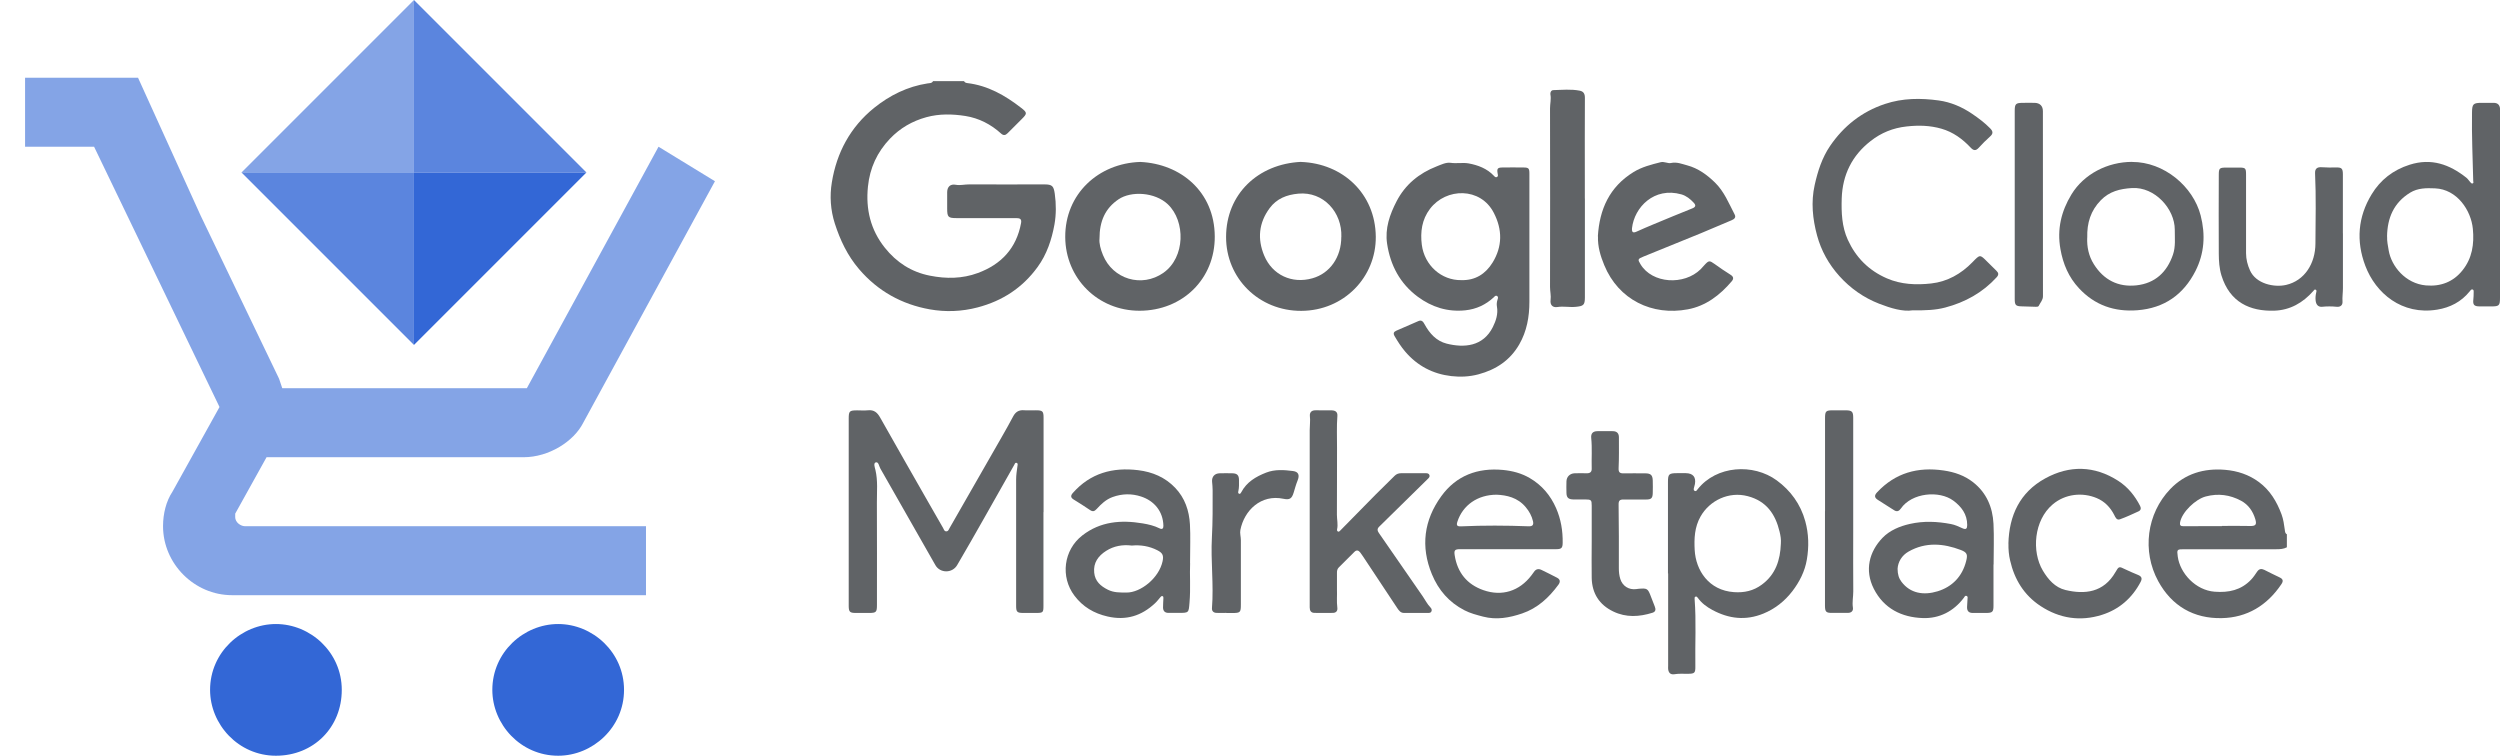
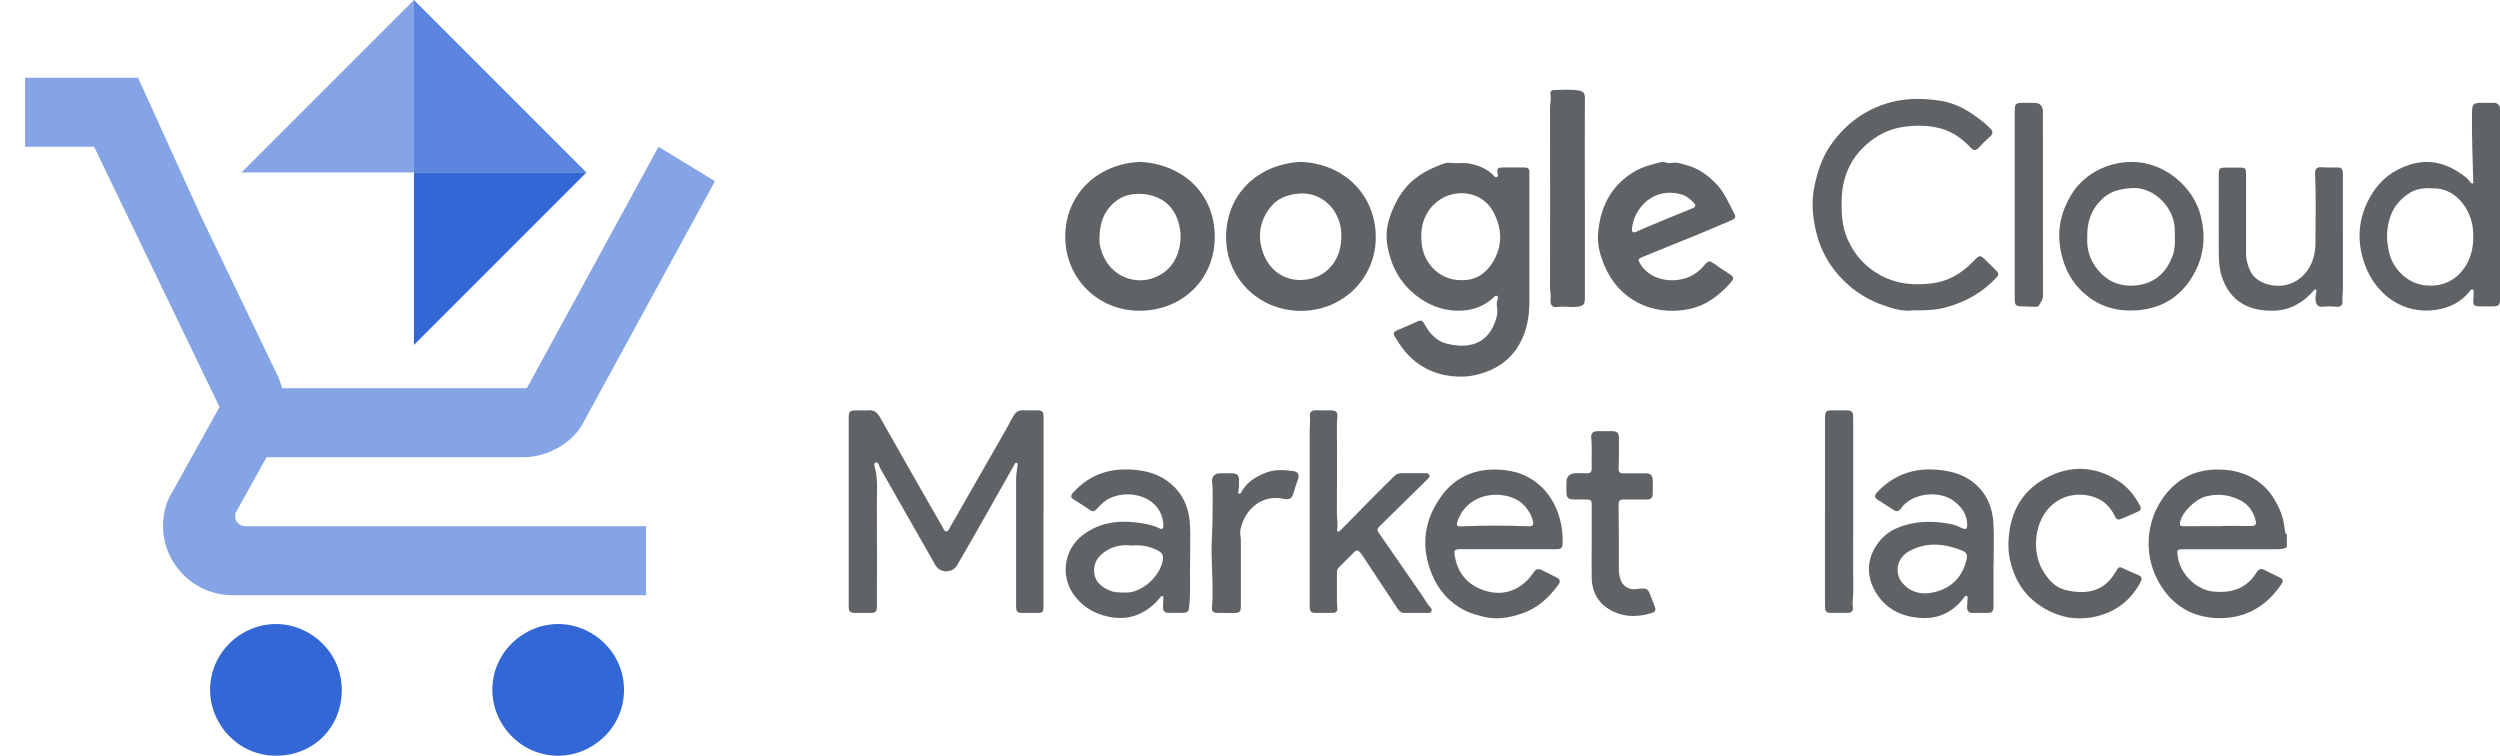
<svg xmlns="http://www.w3.org/2000/svg" id="Layer_2" data-name="Layer 2" viewBox="0 0 410.8 124.18">
  <defs>
    <style>
      .cls-1 {
        fill: rgba(51, 103, 214, .8);
      }

      .cls-1, .cls-2, .cls-3 {
        fill-rule: evenodd;
      }

      .cls-1, .cls-2, .cls-3, .cls-4, .cls-5, .cls-6 {
        stroke-width: 0px;
      }

      .cls-2 {
        fill: #3367d6;
      }

      .cls-3, .cls-6 {
        fill: rgba(51, 103, 214, .6);
      }

      .cls-4 {
        fill: none;
      }

      .cls-5 {
        fill: #606366;
      }
    </style>
  </defs>
  <g id="Layer_1-2" data-name="Layer 1">
    <g>
      <g>
        <rect class="cls-4" width="123.67" height="123.67" />
        <g>
          <polygon class="cls-3" points="68.02 0 68.02 28.34 39.68 28.34 68.02 0" />
-           <polygon class="cls-1" points="68.02 28.34 68.02 56.68 39.68 28.34 68.02 28.34" />
          <g>
            <path class="cls-6" d="M38.65,84.92v-.52l5.15-9.27h42.25c4.12,0,8.24-2.58,9.79-5.67l21.64-39.68-9.27-5.67h0l-6.18,11.34-15.46,28.34h-40.19l-.52-1.55-12.88-26.79-5.15-11.34-5.15-11.34H4.12v11.34h11.34l20.61,42.77-7.73,13.91c-1.03,1.55-1.55,3.61-1.55,5.67,0,6.18,5.15,11.34,11.34,11.34h68.02v-11.34H40.19c-.52,0-1.55-.52-1.55-1.55Z" />
            <path class="cls-2" d="M45.34,102.54c-5.67,0-10.82,4.64-10.82,10.82,0,5.67,4.64,10.82,10.82,10.82s10.82-4.64,10.82-10.82-5.15-10.82-10.82-10.82Z" />
            <path class="cls-2" d="M91.72,102.54c-5.67,0-10.82,4.64-10.82,10.82,0,5.67,4.64,10.82,10.82,10.82,5.67,0,10.82-4.64,10.82-10.82s-5.15-10.82-10.82-10.82Z" />
          </g>
          <polygon class="cls-1" points="68.02 0 96.36 28.34 68.02 28.34 68.02 0" />
          <polygon class="cls-2" points="96.36 28.34 68.02 56.68 68.02 28.34 96.36 28.34" />
        </g>
      </g>
      <g>
        <g>
-           <path class="cls-5" d="M158.42,13.35c.11.2.29.27.51.3,3.39.4,6.22,2.02,8.85,4.06,1.05.81,1.03.95.08,1.89-.77.76-1.54,1.52-2.29,2.29-.36.37-.69.4-1.07.06-1.67-1.53-3.67-2.54-5.86-2.89-2.11-.33-4.29-.39-6.43.2-2.32.64-4.3,1.79-5.96,3.52-2.11,2.21-3.32,4.82-3.63,7.88-.38,3.73.43,7.1,2.77,10.04,1.91,2.4,4.35,4,7.42,4.6,2.67.53,5.31.51,7.87-.44,3.86-1.42,6.34-4.08,7.1-8.2.14-.73-.25-.82-.82-.82-3.24,0-6.49,0-9.73,0-1.44,0-1.59-.15-1.59-1.59,0-.9-.01-1.8,0-2.7.02-.88.54-1.35,1.4-1.19.76.14,1.49-.07,2.23-.06,4.12.02,8.24,0,12.36,0,1.28,0,1.51.28,1.69,1.53.24,1.69.24,3.43-.05,5.05-.45,2.48-1.25,4.92-2.79,7.02-2.47,3.39-5.76,5.54-9.83,6.61-2.62.69-5.29.78-7.87.32-4.59-.82-8.53-2.99-11.62-6.61-1.9-2.22-3.1-4.76-3.98-7.49-.71-2.21-.86-4.53-.49-6.76.79-4.89,3.04-9.09,6.94-12.24,2.57-2.07,5.49-3.52,8.81-4.03.31-.05.69,0,.88-.37h5.1Z" />
          <path class="cls-5" d="M251.31,39.49c0,3.36,0,6.73,0,10.09,0,2.47-.42,4.85-1.67,7.02-1.51,2.61-3.8,4.13-6.7,4.91-1.5.4-3,.46-4.47.29-3.02-.35-5.58-1.69-7.57-4.03-.67-.78-1.22-1.65-1.74-2.54-.26-.45-.16-.7.3-.9,1.21-.51,2.41-1.04,3.61-1.57.56-.25.8.13,1.02.53.82,1.5,1.93,2.74,3.61,3.17,2.88.73,6.01.49,7.61-2.73.51-1.03.88-2.15.67-3.34-.07-.39-.03-.76.09-1.14.07-.21.18-.47-.09-.62-.23-.13-.38.08-.52.22-1.32,1.22-2.86,1.95-4.68,2.14-2.91.3-5.5-.52-7.81-2.23-2.92-2.17-4.5-5.15-5.04-8.7-.38-2.53.44-4.83,1.57-7.01,1.42-2.73,3.68-4.58,6.54-5.7.74-.29,1.57-.7,2.29-.6,1.02.15,2.05-.07,3,.1,1.52.28,3.03.84,4.15,2.04.14.15.3.33.53.18.21-.14.12-.36.08-.57-.14-.79-.01-.97.79-.98,1.13-.02,2.27-.01,3.4,0,.91,0,1.03.12,1.03,1.03,0,3.65,0,7.29,0,10.94h0ZM240.13,46.03c2.29.07,3.98-1.03,5.12-2.87,1.64-2.65,1.64-5.43.21-8.19-2.18-4.24-7.83-4.14-10.48-.66-1.35,1.77-1.61,3.82-1.35,5.9.43,3.38,3.22,5.88,6.5,5.82Z" />
          <path class="cls-5" d="M410.8,33.75c0,5.06,0,10.12,0,15.18,0,1.28-.14,1.42-1.41,1.42-.64,0-1.29,0-1.93,0-.93-.01-1.14-.26-1.04-1.16.04-.36.05-.72.05-1.08,0-.19.07-.46-.18-.54-.23-.07-.35.17-.48.32-1.38,1.71-3.22,2.65-5.33,2.99-5.8.95-10.11-2.7-11.81-7.2-1.54-4.07-1.22-8.04,1.04-11.75,1.43-2.36,3.52-4,6.24-4.86,3.58-1.14,6.56-.05,9.32,2.13.26.2.43.51.66.75.1.11.21.26.39.19.18-.08.09-.26.08-.41-.09-3.75-.26-7.49-.2-11.24.02-1.41.19-1.59,1.62-1.59.64,0,1.29,0,1.93,0,.67,0,1,.34,1.06.97.02.26.02.51.02.77,0,5.03,0,10.07,0,15.1ZM392.25,38.86c-.03.78.13,1.53.26,2.29.44,2.59,2.75,5.45,6.12,5.75,2.42.21,4.48-.57,6-2.47,1.6-1.99,1.95-4.32,1.71-6.82-.29-3.03-2.58-6.51-6.22-6.66-1.43-.06-2.81-.07-4.09.71-2.7,1.66-3.74,4.16-3.79,7.19Z" />
          <path class="cls-5" d="M314.29,50.99c-1.6.26-3.59-.34-5.5-1.08-2.52-.98-4.71-2.51-6.53-4.53-1.75-1.94-3.01-4.2-3.68-6.69-.73-2.71-1.02-5.48-.39-8.3.51-2.28,1.21-4.47,2.53-6.41,2.24-3.28,5.21-5.63,9.02-6.9,2.91-.97,5.89-.98,8.85-.57,1.95.27,3.81,1.06,5.48,2.2,1.04.71,2.05,1.46,2.94,2.37.47.47.56.86,0,1.35-.65.58-1.27,1.2-1.86,1.85-.49.54-.86.48-1.33-.02-1.34-1.43-2.89-2.56-4.8-3.11-1.88-.54-3.76-.59-5.72-.37-2.24.24-4.19,1.04-5.91,2.39-3.06,2.38-4.63,5.55-4.76,9.44-.07,2.33.02,4.63,1,6.79,1.33,2.92,3.45,5.05,6.42,6.34,2.34,1.02,4.83,1.11,7.28.84,2.65-.29,4.93-1.58,6.79-3.5,1.24-1.28,1.21-1.3,2.43-.07.49.49.98.99,1.48,1.46.39.37.44.68.05,1.1-2.31,2.52-5.16,4.1-8.46,4.97-1.59.42-3.19.47-5.33.46Z" />
          <path class="cls-5" d="M213.79,26.61c6.83.25,12.21,5.18,12.28,12.28.06,6.66-5.25,12.16-12.24,12.19-6.97.03-12.38-5.36-12.36-12.15.01-7.02,5.24-12,12.32-12.33ZM220.41,38.94c.15-4.07-2.96-7.5-7.06-7.12-1.93.18-3.55.81-4.72,2.38-1.79,2.42-2.04,5.06-.9,7.79,1.34,3.21,4.58,4.69,7.92,3.74,2.89-.81,4.76-3.49,4.75-6.8Z" />
          <path class="cls-5" d="M187.37,26.61c6.67.31,12.19,4.91,12.24,12.22.05,7.01-5.3,12.21-12.33,12.23-6.9.02-12.2-5.34-12.24-12.1-.04-7.08,5.44-12.13,12.33-12.35ZM180.67,39.21c-.08.75.17,1.74.57,2.7,1.61,3.95,6.36,5.42,9.93,2.92,3.62-2.54,3.64-8.49.74-11.25-2.13-2.02-6.04-2.23-8.11-.83-2.19,1.48-3.13,3.58-3.13,6.46Z" />
          <path class="cls-5" d="M262.56,38.85c.26-4.45,1.91-8.14,5.85-10.57,1.38-.85,2.93-1.24,4.48-1.63.56-.14,1.19.24,1.65.14,1-.22,1.82.15,2.7.38,1.79.48,3.24,1.54,4.54,2.8,1.53,1.48,2.3,3.44,3.26,5.28.26.5-.08.76-.5.94-1.68.71-3.36,1.43-5.04,2.13-3.14,1.29-6.28,2.55-9.42,3.83-.99.4-.99.48-.52,1.26,1.93,3.22,7.18,3.51,9.89.83.22-.22.42-.46.62-.68.73-.79.83-.78,1.69-.17.84.6,1.68,1.19,2.56,1.73.52.32.62.65.23,1.11-1.93,2.27-4.25,4.05-7.21,4.6-5.84,1.1-11.38-1.55-13.73-7.26-.62-1.5-1.09-3.05-1.03-4.72ZM268.17,37.48c-.05.71.16.85.78.57.91-.41,1.83-.81,2.75-1.19,2.13-.89,4.27-1.77,6.41-2.63.57-.23.56-.54.2-.92-.56-.61-1.22-1.14-2.02-1.37-4.48-1.27-7.73,2.12-8.12,5.55Z" />
          <path class="cls-5" d="M350.33,26.61c5.27-.02,10.06,4.04,11.28,8.79.82,3.19.61,6.24-.85,9.13-1.97,3.87-5.12,6.11-9.55,6.45-3.78.29-7-.83-9.59-3.61-1.7-1.82-2.62-3.99-3.05-6.44-.58-3.26.13-6.22,1.81-8.98,2.05-3.37,5.96-5.35,9.96-5.35ZM342.97,39.05c-.06,1.49.23,3.01,1.1,4.38,1.62,2.57,3.99,3.78,6.98,3.46,3.06-.33,5.03-2.16,6.01-5.04.46-1.34.29-2.73.3-4.11,0-3.42-3.28-7.06-7.02-6.84-1.98.12-3.71.54-5.14,2.01-1.65,1.7-2.29,3.72-2.22,6.14Z" />
          <path class="cls-5" d="M384.99,38.34c0,3-.01,6.01,0,9.01,0,.74-.12,1.47-.07,2.23.04.57-.36.9-.96.83-.8-.08-1.59-.08-2.39,0-.67.06-.98-.38-1.06-.97-.06-.46-.02-.92.09-1.38.04-.17.11-.38-.11-.47-.18-.07-.26.11-.36.22-1.71,1.94-3.82,3.16-6.43,3.24-3.98.12-7.3-1.37-8.67-5.78-.36-1.17-.43-2.38-.44-3.57-.03-4.31-.01-8.63,0-12.94,0-1.13.11-1.22,1.24-1.22.72,0,1.44,0,2.16,0,.98,0,1.08.11,1.08,1.13,0,4.31,0,8.63,0,12.94,0,1,.25,1.94.65,2.83.98,2.19,3.95,2.83,5.92,2.38,3.07-.7,4.82-3.55,4.83-6.79.02-3.85.12-7.7-.06-11.55-.03-.75.32-1.05,1.08-1,.8.05,1.59.06,2.39.04.89-.02,1.1.16,1.1,1.13,0,3.08,0,6.16,0,9.25,0,.15,0,.31,0,.46Z" />
          <path class="cls-5" d="M260.43,32.62c0,5.42,0,10.84,0,16.26,0,1.27-.26,1.42-1.51,1.54-1.01.1-1.99-.13-3,.03-.8.13-1.23-.35-1.13-1.14.1-.72-.09-1.43-.09-2.15.02-9.78.02-19.57,0-29.35,0-.77.21-1.52.06-2.3-.06-.32.13-.69.47-.7,1.45-.04,2.91-.19,4.35.09.67.13.86.56.85,1.23-.03,4.44-.01,8.89-.01,13.33,0,1.05,0,2.11,0,3.16Z" />
          <path class="cls-5" d="M331.06,33.6c0-5.13,0-10.26,0-15.4,0-1.12.17-1.29,1.29-1.3.67,0,1.34-.02,2.01,0,.85.03,1.33.53,1.33,1.36,0,10.14,0,20.27.01,30.41,0,.65-.45,1.06-.69,1.58-.08.17-.3.16-.49.16-.77-.03-1.54-.05-2.31-.07-.98-.02-1.15-.2-1.15-1.2,0-5.18,0-10.37,0-15.55Z" />
        </g>
        <g>
          <path class="cls-5" d="M375.78,89.93c-.54.29-1.12.32-1.72.32-5.05,0-10.09,0-15.14,0-1.2,0-1.23.03-1.07,1.21.37,2.72,2.91,5.53,6.06,5.77,2.33.18,4.34-.26,5.98-1.97.39-.4.7-.89,1.02-1.35.31-.44.68-.5,1.14-.28.85.42,1.7.86,2.56,1.26.57.27.6.61.27,1.1-2.34,3.49-5.64,5.5-9.8,5.58-4.59.1-8.21-1.98-10.44-6.07-2.68-4.91-1.91-11.08,1.98-15.14,2.43-2.53,5.53-3.45,9-3.16,2.04.17,3.92.79,5.58,2.02,1.82,1.35,2.92,3.2,3.7,5.29.31.83.42,1.69.54,2.55.04.27.03.58.34.73v2.16ZM365.11,86.45s0-.02,0-.03c1.52,0,3.03-.03,4.55.01.97.03,1.21-.19.93-1.12-.39-1.3-1.13-2.38-2.34-3.03-1.83-.98-3.75-1.24-5.8-.7-1.68.44-3.91,2.56-4.22,4.25-.08.46.06.65.57.64,2.1-.02,4.21-.01,6.31-.01Z" />
          <path class="cls-5" d="M171.46,84.15c0,5.14,0,10.27,0,15.41,0,1.07-.08,1.15-1.13,1.16-.75,0-1.49,0-2.24,0-.95-.01-1.12-.18-1.12-1.14,0-3.75,0-7.5,0-11.25,0-3.18,0-6.36,0-9.54,0-.75.12-1.48.22-2.22.03-.2.11-.45-.17-.52-.22-.05-.28.18-.36.34-1.64,2.91-3.28,5.82-4.93,8.72-1.47,2.59-2.94,5.18-4.45,7.75-.8,1.37-2.81,1.36-3.58,0-3.02-5.29-6.02-10.58-9.04-15.87-.22-.38-.28-1.14-.76-1.01-.41.11-.15.85-.05,1.24.42,1.78.23,3.58.24,5.37.03,5.6.01,11.2.01,16.8,0,1.21-.12,1.33-1.32,1.33-.75,0-1.49,0-2.24,0-.89-.01-1.07-.2-1.08-1.11,0-2.41,0-4.83,0-7.24,0-7.86,0-15.72,0-23.58,0-1.23.12-1.36,1.38-1.36.59,0,1.19.05,1.78-.01,1.01-.11,1.55.38,2.01,1.2,2.57,4.57,5.18,9.11,7.77,13.66.85,1.49,1.71,2.99,2.57,4.48.13.23.2.58.56.55.3-.02.38-.31.5-.53,2.85-4.97,5.69-9.94,8.54-14.91.65-1.14,1.3-2.28,1.91-3.44.38-.72.9-1.07,1.73-1.02.67.05,1.34,0,2.01.01,1.11,0,1.26.15,1.26,1.24,0,5.16,0,10.32,0,15.49Z" />
-           <path class="cls-5" d="M274.08,94.24c0-5.01,0-10.02,0-15.03,0-1.3.15-1.45,1.47-1.46.49,0,.98,0,1.47,0,1.17.02,1.69.63,1.49,1.79-.03.18-.09.35-.13.52-.05.22-.17.48.11.61.25.12.35-.14.48-.29,3.08-3.89,9.12-4.27,12.99-1.44,2.27,1.66,3.91,3.9,4.68,6.7.58,2.1.62,4.22.26,6.32-.32,1.91-1.2,3.65-2.39,5.2-1.26,1.63-2.83,2.88-4.76,3.67-2.9,1.18-5.66.86-8.37-.6-.95-.51-1.77-1.12-2.4-2-.09-.12-.2-.26-.38-.19-.17.08-.15.25-.14.4.28,3.67.06,7.34.12,11.01.02,1.16-.11,1.26-1.28,1.27-.72,0-1.44-.05-2.16.07-.65.1-.96-.24-1.03-.85-.02-.18,0-.36,0-.54,0-5.06,0-10.12,0-15.18ZM292.63,89.35c.06-.68-.05-1.34-.21-1.99-.69-2.88-2.15-5.02-5.23-5.83-3.11-.82-6.25.7-7.75,3.33-1,1.76-1.07,3.64-.97,5.51.18,3.35,2.31,6.64,6.45,6.93,1.69.12,3.2-.21,4.58-1.23,2.28-1.68,3.03-4.04,3.13-6.72Z" />
          <path class="cls-5" d="M247.76,90.24c-2.6,0-5.2,0-7.8,0-.91,0-1.06.17-.92,1.04.45,2.81,2.02,4.75,4.7,5.69,3.07,1.08,5.93.16,7.9-2.42.14-.18.28-.37.41-.56.32-.49.75-.59,1.27-.33.85.42,1.71.83,2.55,1.28.53.28.54.7.2,1.15-1.55,2.11-3.42,3.85-5.95,4.71-2.09.71-4.21,1.1-6.43.52-1.05-.28-2.09-.54-3.05-1.04-2.53-1.3-4.27-3.31-5.35-5.92-1.88-4.56-1.31-8.89,1.54-12.82,2.46-3.4,5.98-4.71,10.14-4.32,1.55.15,3.04.54,4.39,1.33,2,1.16,3.42,2.85,4.34,4.95.79,1.81,1.11,3.72,1.08,5.69-.01.85-.2,1.05-1.06,1.05-2.65,0-5.3,0-7.96,0ZM245.93,81.29c-3.16,0-5.58,1.75-6.45,4.43-.2.61-.05.8.59.77,3.7-.17,7.41-.15,11.11-.01.64.02.86-.21.72-.84-.2-.86-.62-1.62-1.19-2.3-1.34-1.61-3.17-1.98-4.78-2.05Z" />
          <path class="cls-5" d="M195.56,92.53c-.09,1.82.1,4.16-.1,6.49-.14,1.68-.08,1.69-1.8,1.69-.54,0-1.08-.01-1.62,0-.61.01-.92-.29-.93-.88,0-.51.04-1.02.06-1.54,0-.13.01-.27-.13-.33-.14-.06-.25.03-.33.13-.31.35-.58.73-.92,1.04-2.22,2.08-4.77,2.87-7.8,2.17-2.23-.51-4.05-1.58-5.43-3.41-2.35-3.1-1.79-7.52,1.29-9.91,2.96-2.3,6.35-2.57,9.9-1.98.96.16,1.91.38,2.79.82.43.22.64.03.63-.42-.05-2.41-1.55-4.12-3.66-4.81-1.55-.51-3.12-.48-4.68.08-1.09.39-1.88,1.15-2.62,1.96-.37.4-.64.49-1.11.17-.87-.6-1.76-1.15-2.66-1.71-.52-.32-.55-.64-.14-1.1,2.88-3.25,6.54-4.24,10.73-3.73,2.35.29,4.41,1.16,6.07,2.89,1.61,1.68,2.3,3.76,2.43,6.01.11,1.95.02,3.9.02,6.37ZM185.93,89.64c-1.45-.17-2.89.06-4.17.88-1.29.82-2.13,1.95-1.96,3.58.14,1.41,1.04,2.2,2.24,2.8.99.5,2,.46,3.06.47,2.34.02,5.36-2.39,5.94-5.16.2-.94,0-1.36-.88-1.8-1.32-.67-2.72-.9-4.23-.76Z" />
          <path class="cls-5" d="M327.57,92.77c0,2.26,0,4.52,0,6.78,0,.99-.18,1.16-1.18,1.17-.72,0-1.44-.02-2.16,0-.73.02-1.04-.32-1-1.03.02-.41.04-.82.07-1.23.01-.2.1-.45-.16-.54-.26-.09-.33.16-.45.32-1.68,2.22-4.01,3.41-6.72,3.32-3.48-.11-6.42-1.56-8.07-4.82-1.54-3.05-.75-6.1,1.44-8.37,1.17-1.21,2.8-1.9,4.49-2.28,2.25-.51,4.5-.41,6.75.02.65.12,1.27.41,1.88.69.63.29.79.04.79-.54,0-1.76-.95-3.01-2.27-3.99-2.32-1.72-6.83-1.31-8.63,1.29-.29.41-.62.59-1.11.28-.88-.57-1.78-1.12-2.67-1.7-.58-.37-.6-.74-.12-1.25,2.99-3.19,6.68-4.21,10.95-3.58,1.77.26,3.4.82,4.81,1.92,2.21,1.73,3.22,4.11,3.36,6.83.11,2.23.02,4.47.02,6.7h0ZM311.81,93.46c.01.94.21,1.57.65,2.15,1.45,1.91,3.65,2.25,5.93,1.55,2.41-.74,4.06-2.45,4.69-4.97.27-1.06.16-1.41-.86-1.81-2.89-1.1-5.8-1.34-8.6.25-1.13.64-1.74,1.71-1.81,2.83Z" />
          <path class="cls-5" d="M219.69,96.94c.04.85-.07,1.88.06,2.91.07.53-.19.85-.73.86-1,.02-2.01.01-3.01,0-.59,0-.8-.36-.8-.91,0-1.05,0-2.1,0-3.15,0-8.66,0-17.31,0-25.97,0-.77.12-1.53.03-2.3-.06-.6.26-.97.92-.96.9.01,1.8-.01,2.7.01.55.02.95.26.9.9-.14,1.74-.05,3.49-.06,5.24-.02,3.67.01,7.35-.02,11.02,0,.79.21,1.58.03,2.38-.03.15-.01.32.17.38.14.05.24-.06.33-.15,1.95-1.98,3.89-3.97,5.84-5.94,1.03-1.04,2.07-2.06,3.12-3.08.28-.28.63-.42,1.04-.42,1.31.01,2.63,0,3.94,0,.28,0,.6-.04.73.3.12.33-.14.51-.34.71-2.64,2.59-5.27,5.19-7.92,7.78-.44.43-.22.77.04,1.15,2.38,3.44,4.76,6.89,7.15,10.33.41.59.72,1.25,1.23,1.77.17.17.28.38.19.63-.09.27-.34.29-.57.29-1.31,0-2.63,0-3.94,0-.58,0-.85-.4-1.13-.81-1.89-2.85-3.77-5.7-5.66-8.54-.14-.21-.29-.43-.45-.63-.28-.34-.59-.39-.92-.06-.86.85-1.71,1.71-2.57,2.56-.26.26-.31.58-.3.92,0,.87,0,1.75,0,2.79Z" />
          <path class="cls-5" d="M330.02,89.32c.12-4.63,1.88-8.42,6.05-10.71,4.01-2.2,8.09-2.1,11.98.39,1.58,1.01,2.75,2.45,3.61,4.13.2.39.13.72-.27.9-1,.46-2.01.93-3.04,1.3-.54.2-.75-.33-.94-.71-.64-1.26-1.59-2.24-2.89-2.78-2.33-.97-5.16-.71-7.23,1.05-3.08,2.61-3.48,7.73-1.61,10.87.87,1.46,2.01,2.78,3.72,3.19,3.15.75,6.27.44,8.21-2.94.56-.97.58-.97,1.61-.46.69.34,1.41.63,2.12.93.57.24.71.57.4,1.15-1.39,2.65-3.53,4.51-6.35,5.4-3.54,1.12-6.96.61-10.09-1.45-2.72-1.79-4.29-4.37-5-7.49-.21-.89-.29-1.82-.27-2.76Z" />
          <path class="cls-5" d="M261.55,89.09c0-2,0-4.01,0-6.01,0-.92-.09-1-1.03-1.01-.67,0-1.34.01-2.01,0-.79-.02-1.09-.3-1.11-1.06-.02-.64-.02-1.28,0-1.93.03-.75.57-1.28,1.34-1.31.67-.02,1.34-.02,2.01,0,.54,0,.82-.22.8-.78-.05-1.67.09-3.34-.08-5-.07-.74.24-1.12.99-1.14.85-.02,1.7,0,2.55,0,.66,0,1.01.34,1.01,1,0,1.69.03,3.39-.05,5.08-.03.69.2.86.81.85,1.18-.02,2.37,0,3.55,0,.92,0,1.22.28,1.25,1.17.02.69.02,1.39,0,2.08-.02.83-.25,1.05-1.08,1.05-1.24,0-2.47.02-3.71,0-.67-.01-.84.21-.82.91.06,3.47.04,6.93.04,10.4,0,.6.06,1.18.24,1.75.36,1.16,1.4,1.82,2.62,1.66.13-.02.25-.04.38-.05,1.43-.12,1.53-.05,2.03,1.28.21.55.41,1.1.64,1.65.18.45.15.83-.36,1-2.18.69-4.36.82-6.47-.2-2.29-1.1-3.49-2.97-3.54-5.52-.04-1.95,0-3.9,0-5.86h0Z" />
          <path class="cls-5" d="M299.89,84c0-5.09,0-10.17,0-15.26,0-1.19.13-1.32,1.33-1.32.7,0,1.39-.01,2.09,0,1.02.02,1.21.22,1.21,1.24,0,6.29,0,12.59,0,18.88,0,3.21-.02,6.42.01,9.63,0,.9-.2,1.78-.06,2.68.08.54-.26.86-.84.86-.88,0-1.75,0-2.63,0-.94,0-1.11-.19-1.12-1.15,0-4.47,0-8.94,0-13.41,0-.72,0-1.44,0-2.16h0Z" />
          <path class="cls-5" d="M201.51,100.71c-.54,0-1.08.02-1.62,0-.49-.02-.78-.3-.74-.79.31-3.87-.22-7.74-.01-11.61.14-2.59.13-5.18.12-7.77,0-.46-.05-.92-.09-1.38-.07-.82.41-1.37,1.25-1.39.69-.01,1.39-.02,2.08,0,.78.02,1.08.31,1.09,1.08,0,.61.04,1.23-.1,1.84-.04.17-.09.39.14.45.17.05.27-.13.34-.26.88-1.67,2.39-2.56,4.08-3.22,1.44-.56,2.94-.45,4.42-.26.93.12,1.1.7.75,1.56-.26.64-.44,1.31-.64,1.97-.31,1.03-.67,1.24-1.69,1.03-3.68-.78-6.44,1.91-7.07,5.12-.11.53.08,1.12.08,1.68,0,3.52,0,7.03,0,10.55,0,1.34-.08,1.42-1.46,1.42-.31,0-.62,0-.93,0h0Z" />
        </g>
      </g>
    </g>
  </g>
</svg>